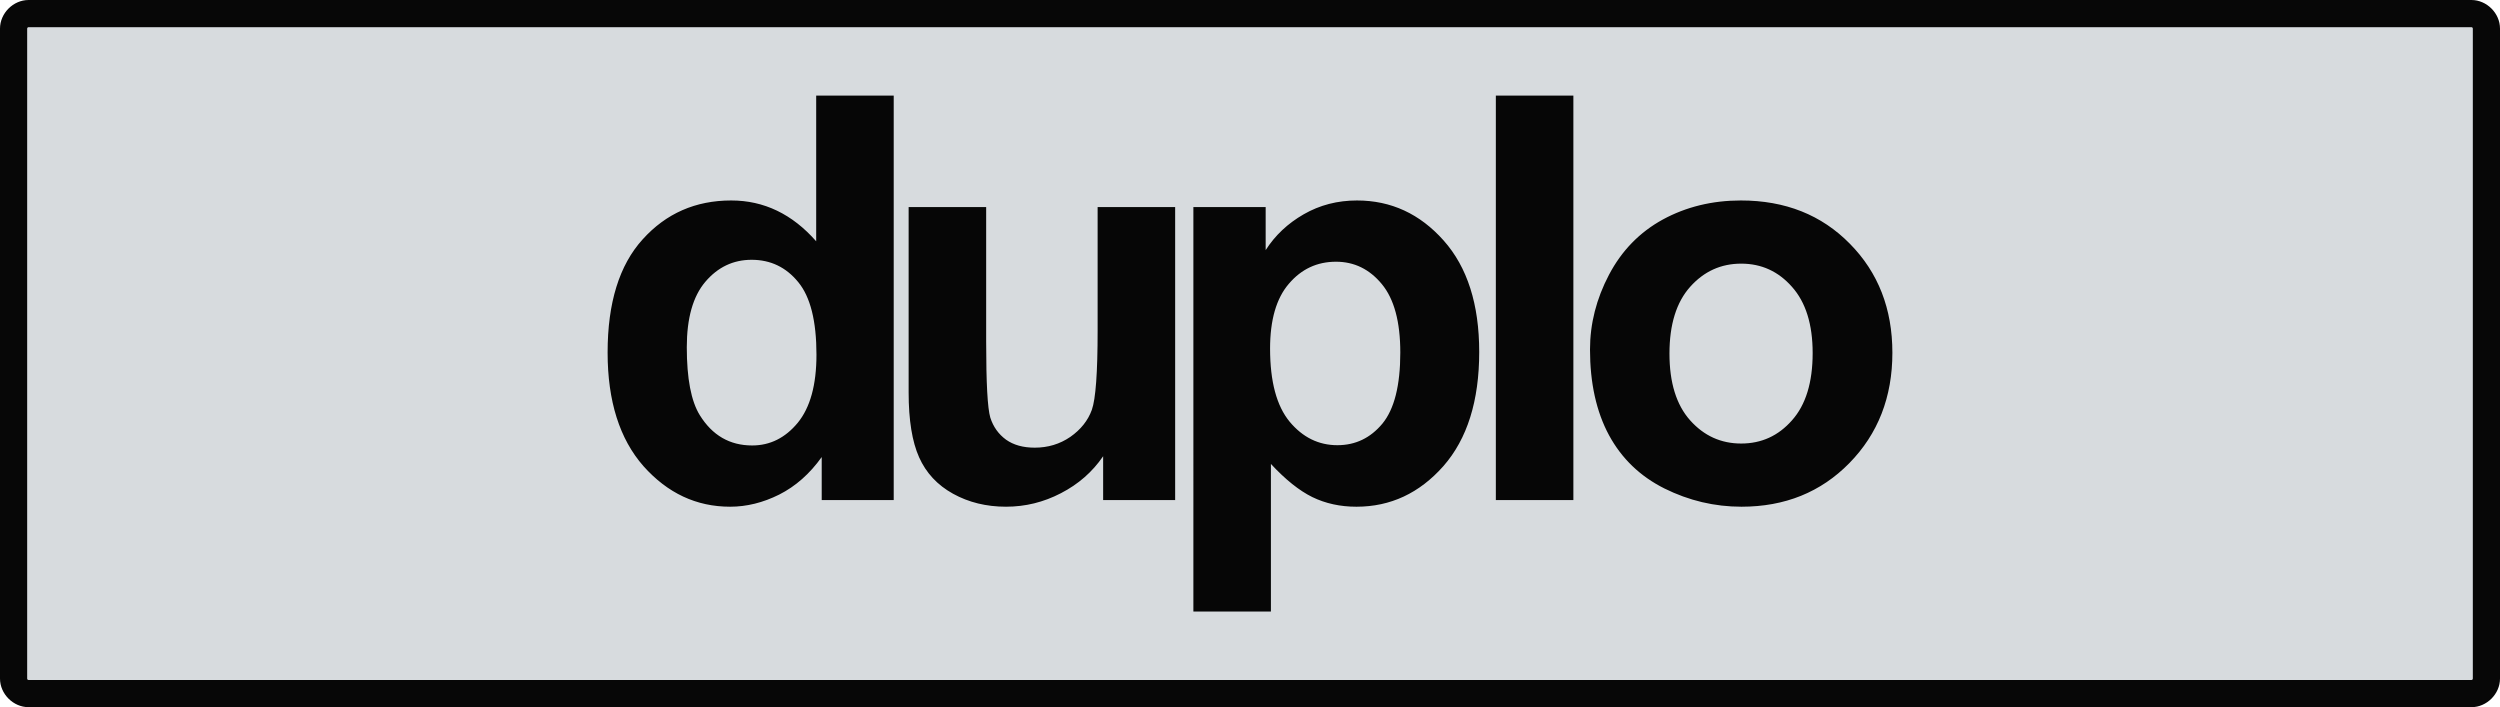
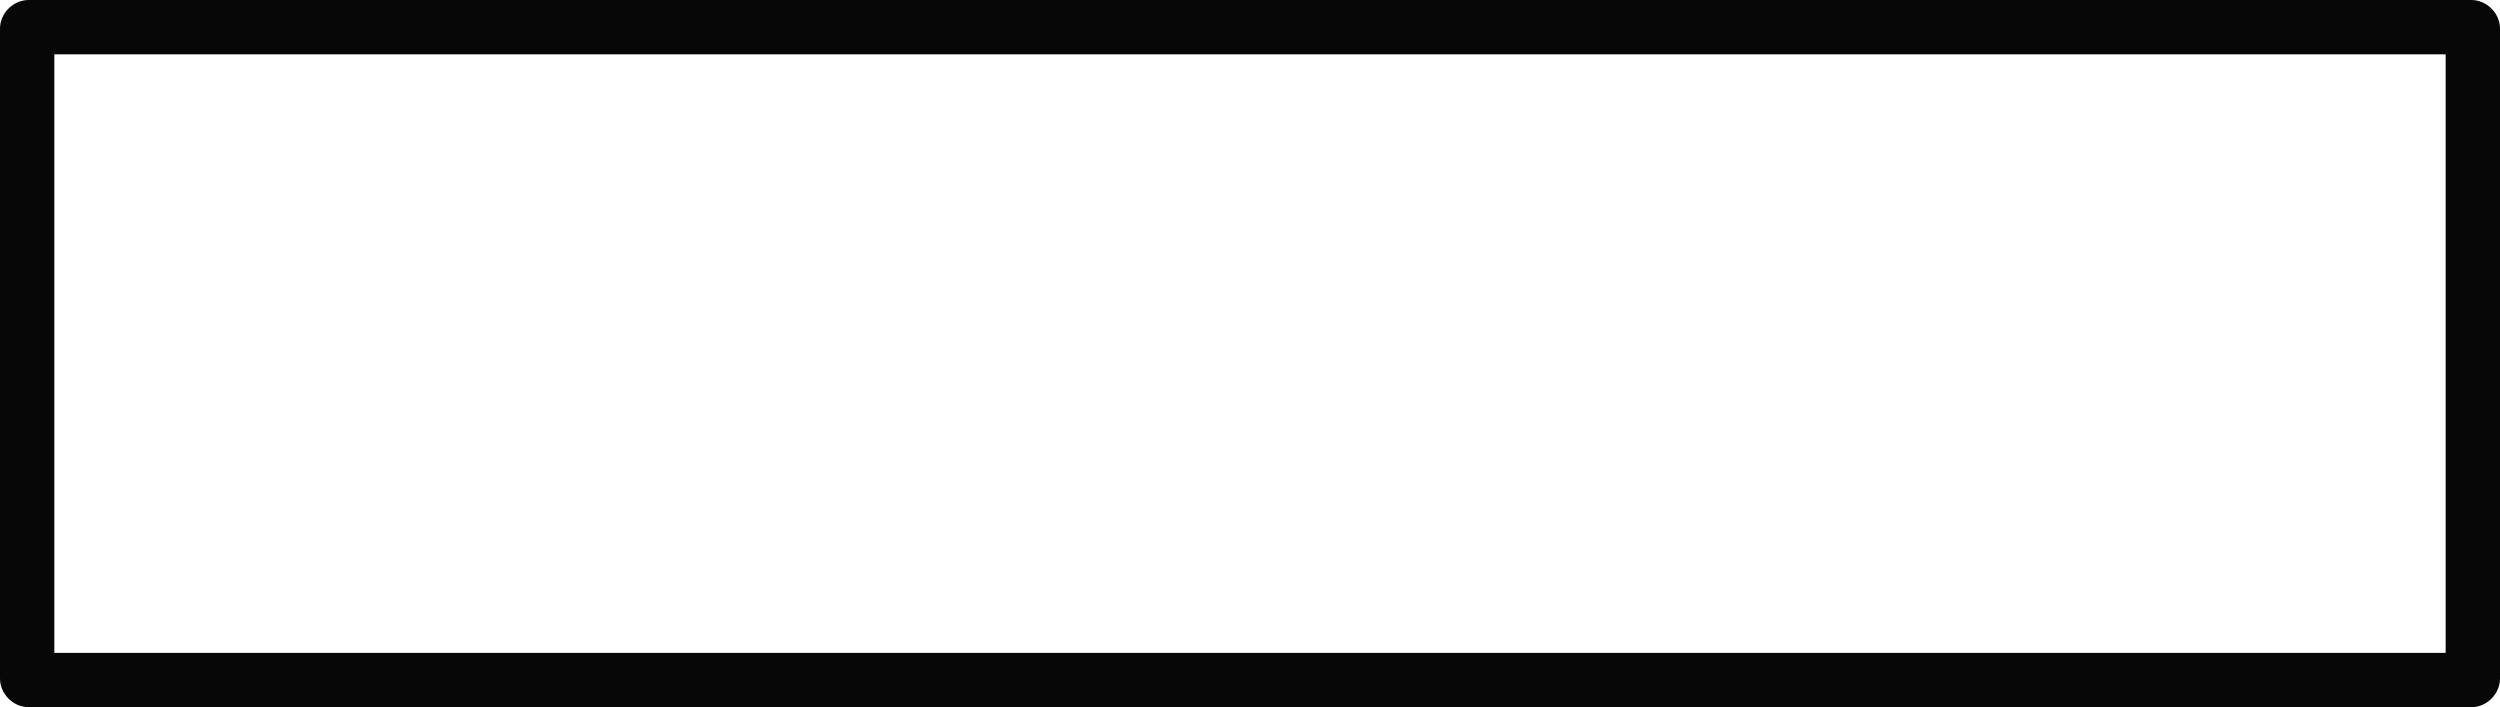
<svg xmlns="http://www.w3.org/2000/svg" xmlns:ns1="http://sodipodi.sourceforge.net/DTD/sodipodi-0.dtd" xmlns:ns2="http://www.inkscape.org/namespaces/inkscape" version="1.1" width="693.01" height="196.033" style="clip-rule:evenodd;fill-rule:evenodd;image-rendering:optimizeQuality;shape-rendering:geometricPrecision;text-rendering:geometricPrecision" id="svg24" ns1:docname="Lego_Duplo_logo_1975.svg" ns2:version="1.3 (0e150ed6c4, 2023-07-21)">
  <defs id="defs24" />
  <g id="rect24">
    <path style="color:#000000;clip-rule:nonzero;fill:#070707;fill-rule:nonzero;stroke-linecap:round;-inkscape-stroke:none;paint-order:markers stroke fill;shape-rendering:auto" d="M 7.93,0 C 3.667,0 0,3.667 0,7.93 V 188.104 c 0,4.263 3.667,7.93 7.93,7.93 H 685.08 c 4.263,0 7.93,-3.667 7.93,-7.93 V 7.93 C 693.01,3.667 689.343,0 685.08,0 Z M 15.064,15.064 H 677.947 V 180.971 H 15.064 Z" id="path24" />
-     <path style="color:#000000;clip-rule:nonzero;fill:#d7dbde;fill-rule:nonzero;stroke-linecap:round;-inkscape-stroke:none;paint-order:markers stroke fill;shape-rendering:auto" d="M 7.93,7.532 H 685.08 c 0.221,0 0.398,0.178 0.398,0.398 V 188.104 c 0,0.221 -0.178,0.398 -0.398,0.398 H 7.93 c -0.221,0 -0.398,-0.178 -0.398,-0.398 V 7.93 c 0,-0.221 0.178,-0.398 0.398,-0.398 z" id="path25" />
  </g>
-   <path style="font-weight:bold;font-size:222.759px;font-family:arial;-inkscape-font-specification:'arial, Bold';text-align:center;letter-spacing:0px;word-spacing:0px;text-anchor:middle;clip-rule:evenodd;fill:#060606;fill-opacity:1;fill-rule:evenodd;stroke-width:71.447;stroke-linecap:round;paint-order:markers stroke fill;image-rendering:optimizeQuality;shape-rendering:geometricPrecision;text-rendering:geometricPrecision" d="m 247.741,138.628 h -19.961 v -11.931 c -3.314,4.64 -7.24,8.107 -11.778,10.401 -4.487,2.243 -9.025,3.365 -13.613,3.365 -9.33,0 -17.335,-3.747 -24.015,-11.242 -6.628,-7.546 -9.942,-18.049 -9.942,-31.51 0,-13.766 3.238,-24.218 9.713,-31.357 6.475,-7.189 14.659,-10.784 24.55,-10.784 9.076,0 16.927,3.773 23.556,11.319 v -40.381 h 21.491 z M 190.382,96.258 c 0,8.668 1.198,14.939 3.595,18.814 3.467,5.608 8.311,8.413 14.531,8.413 4.946,0 9.152,-2.09 12.619,-6.271 3.467,-4.232 5.201,-10.529 5.201,-18.89 0,-9.33 -1.683,-16.035 -5.048,-20.114 -3.365,-4.13 -7.673,-6.195 -12.925,-6.195 -5.099,0 -9.381,2.039 -12.849,6.118 -3.416,4.028 -5.124,10.07 -5.124,18.126 z M 305.795,138.628 v -12.16 c -2.957,4.334 -6.858,7.75 -11.701,10.248 -4.793,2.498 -9.866,3.747 -15.219,3.747 -5.456,0 -10.35,-1.198 -14.684,-3.595 -4.334,-2.396 -7.469,-5.761 -9.407,-10.095 -1.937,-4.334 -2.906,-10.325 -2.906,-17.973 V 57.406 h 21.491 v 37.322 c 0,11.421 0.382,18.432 1.147,21.032 0.816,2.549 2.269,4.589 4.359,6.118 2.09,1.479 4.742,2.218 7.954,2.218 3.671,0 6.96,-0.994 9.866,-2.983 2.906,-2.039 4.895,-4.538 5.965,-7.495 1.071,-3.008 1.606,-10.325 1.606,-21.95 v -34.263 h 21.491 V 138.628 Z m 25.014,-81.221 h 20.038 v 11.931 c 2.6,-4.079 6.118,-7.393 10.554,-9.942 4.436,-2.549 9.356,-3.824 14.761,-3.824 9.432,0 17.437,3.696 24.015,11.09 6.577,7.393 9.866,17.692 9.866,30.898 0,13.562 -3.314,24.117 -9.942,31.662 -6.628,7.495 -14.659,11.242 -24.091,11.242 -4.487,0 -8.566,-0.892 -12.237,-2.677 -3.62,-1.785 -7.444,-4.844 -11.472,-9.178 v 40.916 h -21.491 z m 21.261,39.234 c 0,9.127 1.81,15.882 5.43,20.267 3.62,4.334 8.03,6.501 13.231,6.501 4.997,0 9.152,-1.988 12.466,-5.965 3.314,-4.028 4.971,-10.605 4.971,-19.732 0,-8.515 -1.708,-14.837 -5.124,-18.967 -3.416,-4.13 -7.648,-6.195 -12.696,-6.195 -5.252,0 -9.611,2.039 -13.078,6.118 -3.467,4.028 -5.201,10.019 -5.201,17.973 z M 414.654,138.628 V 26.509 H 436.145 V 138.628 Z m 26.103,-41.758 c 0,-7.138 1.759,-14.047 5.277,-20.726 3.518,-6.679 8.489,-11.778 14.913,-15.296 6.475,-3.518 13.69,-5.277 21.644,-5.277 12.288,0 22.357,4.002 30.209,12.007 7.852,7.954 11.778,18.024 11.778,30.209 0,12.288 -3.977,22.485 -11.931,30.592 -7.903,8.056 -17.871,12.084 -29.903,12.084 -7.444,0 -14.557,-1.683 -21.338,-5.048 -6.73,-3.365 -11.854,-8.285 -15.372,-14.761 -3.518,-6.526 -5.277,-14.455 -5.277,-23.785 z m 22.026,1.147 c 0,8.056 1.912,14.225 5.736,18.508 3.824,4.283 8.54,6.424 14.149,6.424 5.608,0 10.299,-2.141 14.072,-6.424 3.824,-4.283 5.736,-10.503 5.736,-18.661 0,-7.954 -1.912,-14.072 -5.736,-18.355 -3.773,-4.283 -8.464,-6.424 -14.072,-6.424 -5.609,0 -10.325,2.141 -14.149,6.424 -3.824,4.283 -5.736,10.452 -5.736,18.508 z" id="text5" aria-label="duplo" ns1:nodetypes="ccccscscsccccscscscscscccssssccsccsccscccccccsssscscccccscscssscscccccsscscscsccsssscscsss" />
</svg>